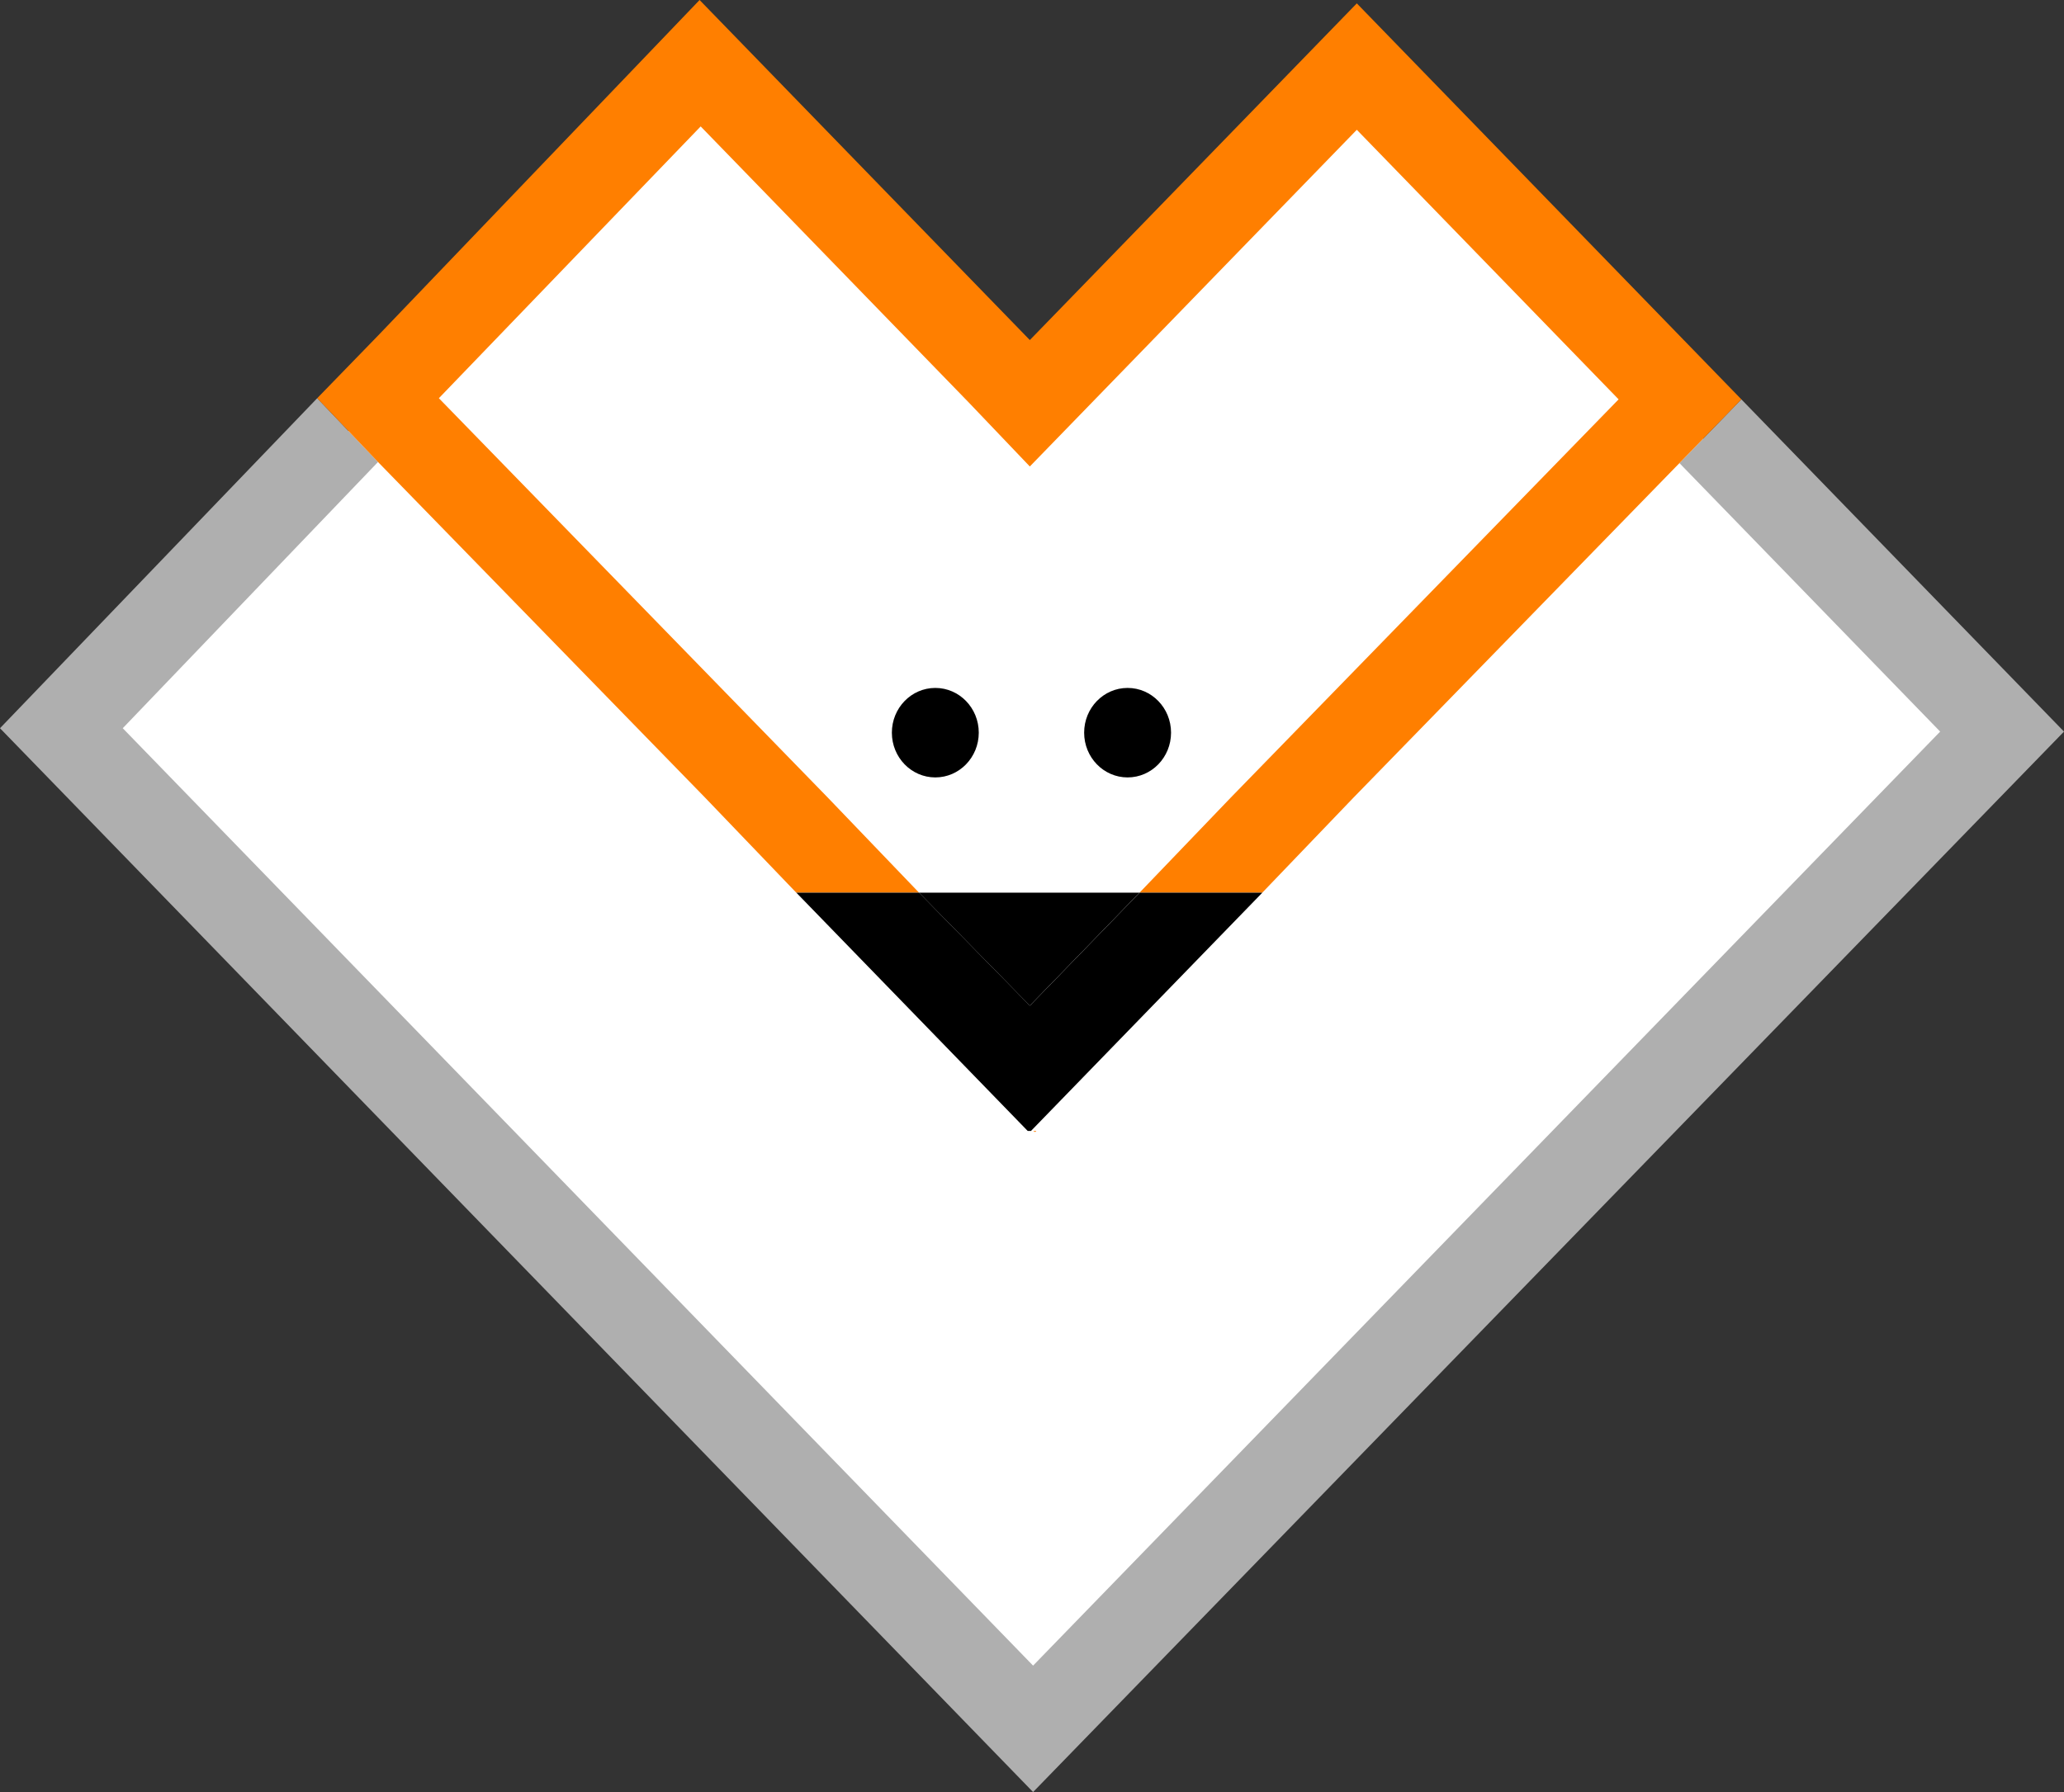
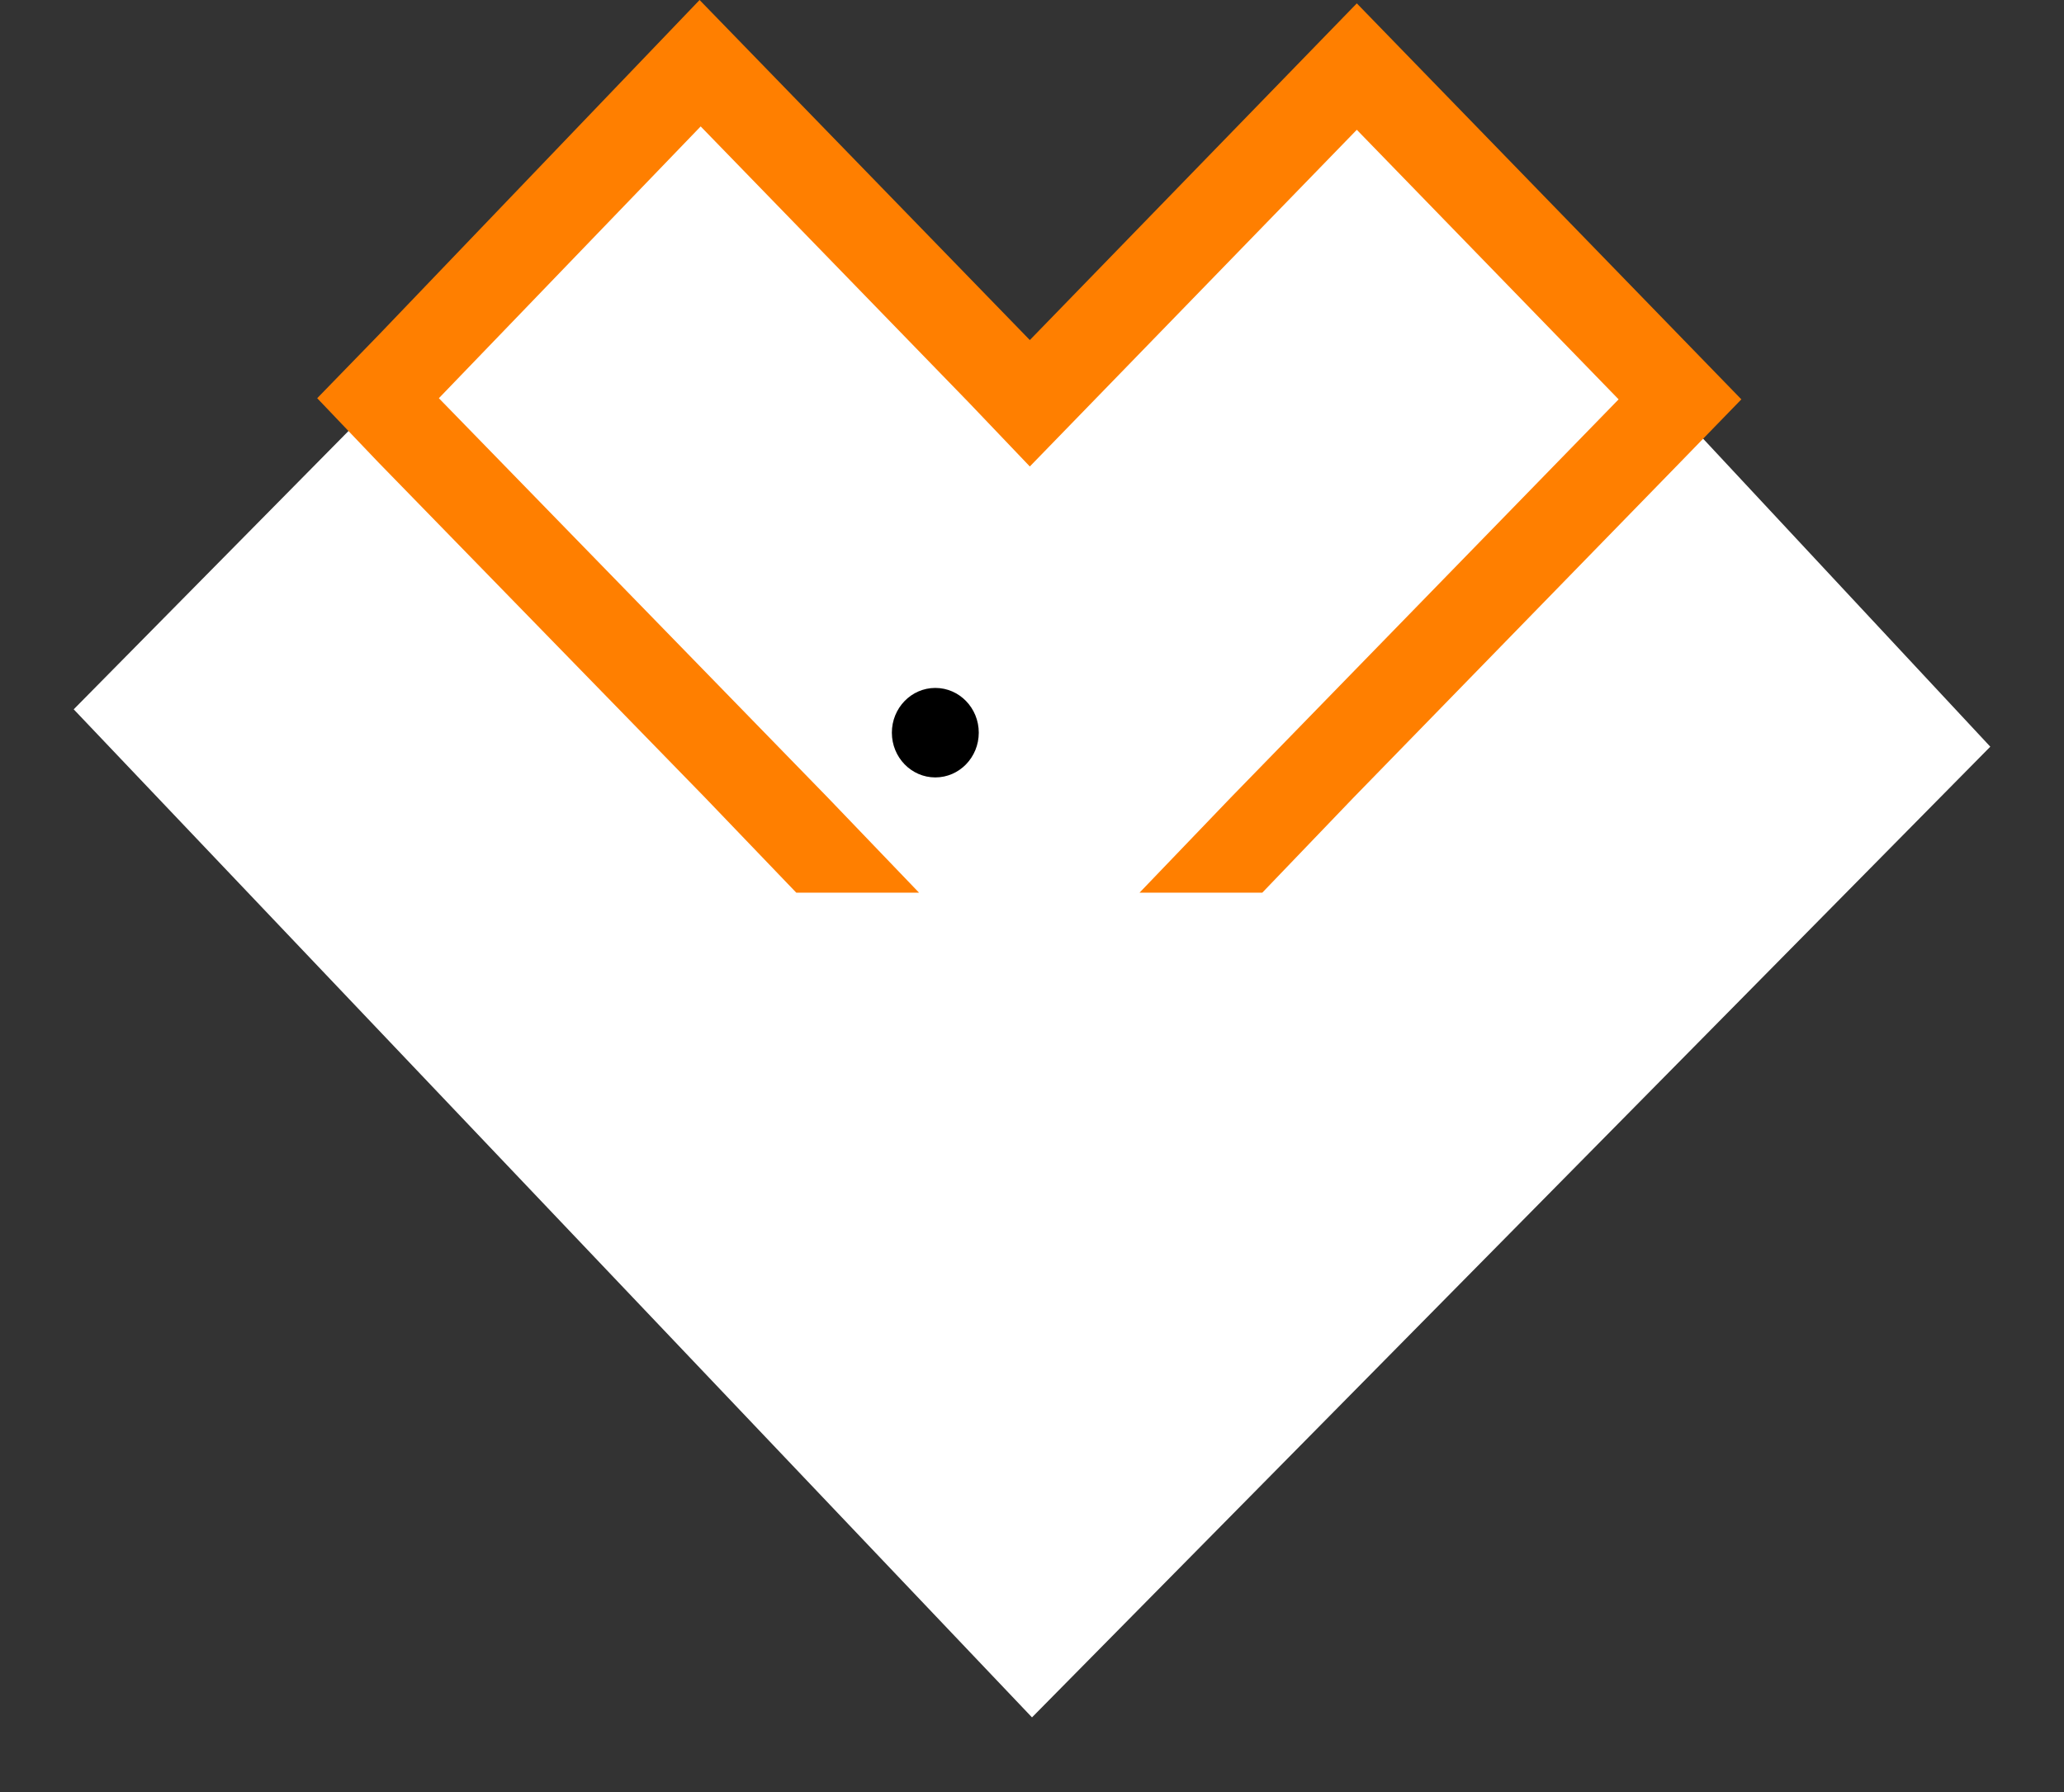
<svg xmlns="http://www.w3.org/2000/svg" width="38" height="33" viewBox="0 0 38 33" fill="none">
  <rect x="0" y="0" width="38" height="33" fill="#333333" stroke="none" />
  <path d="M1.357 13.062L12.893 1.375L19 7.563L25.107 1.375L36.643 13.75L19 31.625L1.357 13.062Z" fill="white" />
-   <path d="M19.06 20.846L19.08 20.826H19.02L19.06 20.846Z" fill="#FF7F00" />
-   <path d="M32.06 7.354L30.92 8.528L35.72 13.472L19.02 30.672L2.26 13.41L6.96 8.507L5.84 7.333L0 13.41L19.02 33L38 13.472L32.06 7.354Z" fill="#AFAFAF" />
  <path d="M17.22 14.316C17.662 14.316 18.02 13.947 18.02 13.492C18.02 13.037 17.662 12.668 17.22 12.668C16.778 12.668 16.42 13.037 16.42 13.492C16.42 13.947 16.778 14.316 17.22 14.316Z" fill="black" />
-   <path d="M20.76 14.316C21.202 14.316 21.56 13.947 21.56 13.492C21.56 13.037 21.202 12.668 20.76 12.668C20.318 12.668 19.96 13.037 19.96 13.492C19.96 13.947 20.318 14.316 20.76 14.316Z" fill="black" />
  <path d="M30.92 8.528L32.06 7.354L30.92 6.18L24.98 0.062L18.96 6.262L12.88 0L6.96 6.18L5.84 7.333L6.96 8.508L12.98 14.687L14.66 16.438H16.92L15.24 14.687L8.08 7.333L12.9 2.328L17.84 7.416L18.96 8.59L20.1 7.416L24.98 2.39L29.8 7.354L22.66 14.687L20.98 16.438H23.24L24.92 14.687L30.92 8.528Z" fill="#FF7F00" />
-   <path d="M20.98 16.438H16.92L18.96 18.519L20.98 16.438Z" fill="black" />
-   <path d="M18.961 18.519L16.921 16.438H14.661L17.821 19.693L18.921 20.826H18.981L20.081 19.693L23.241 16.438H20.981L18.961 18.519Z" fill="black" />
</svg>